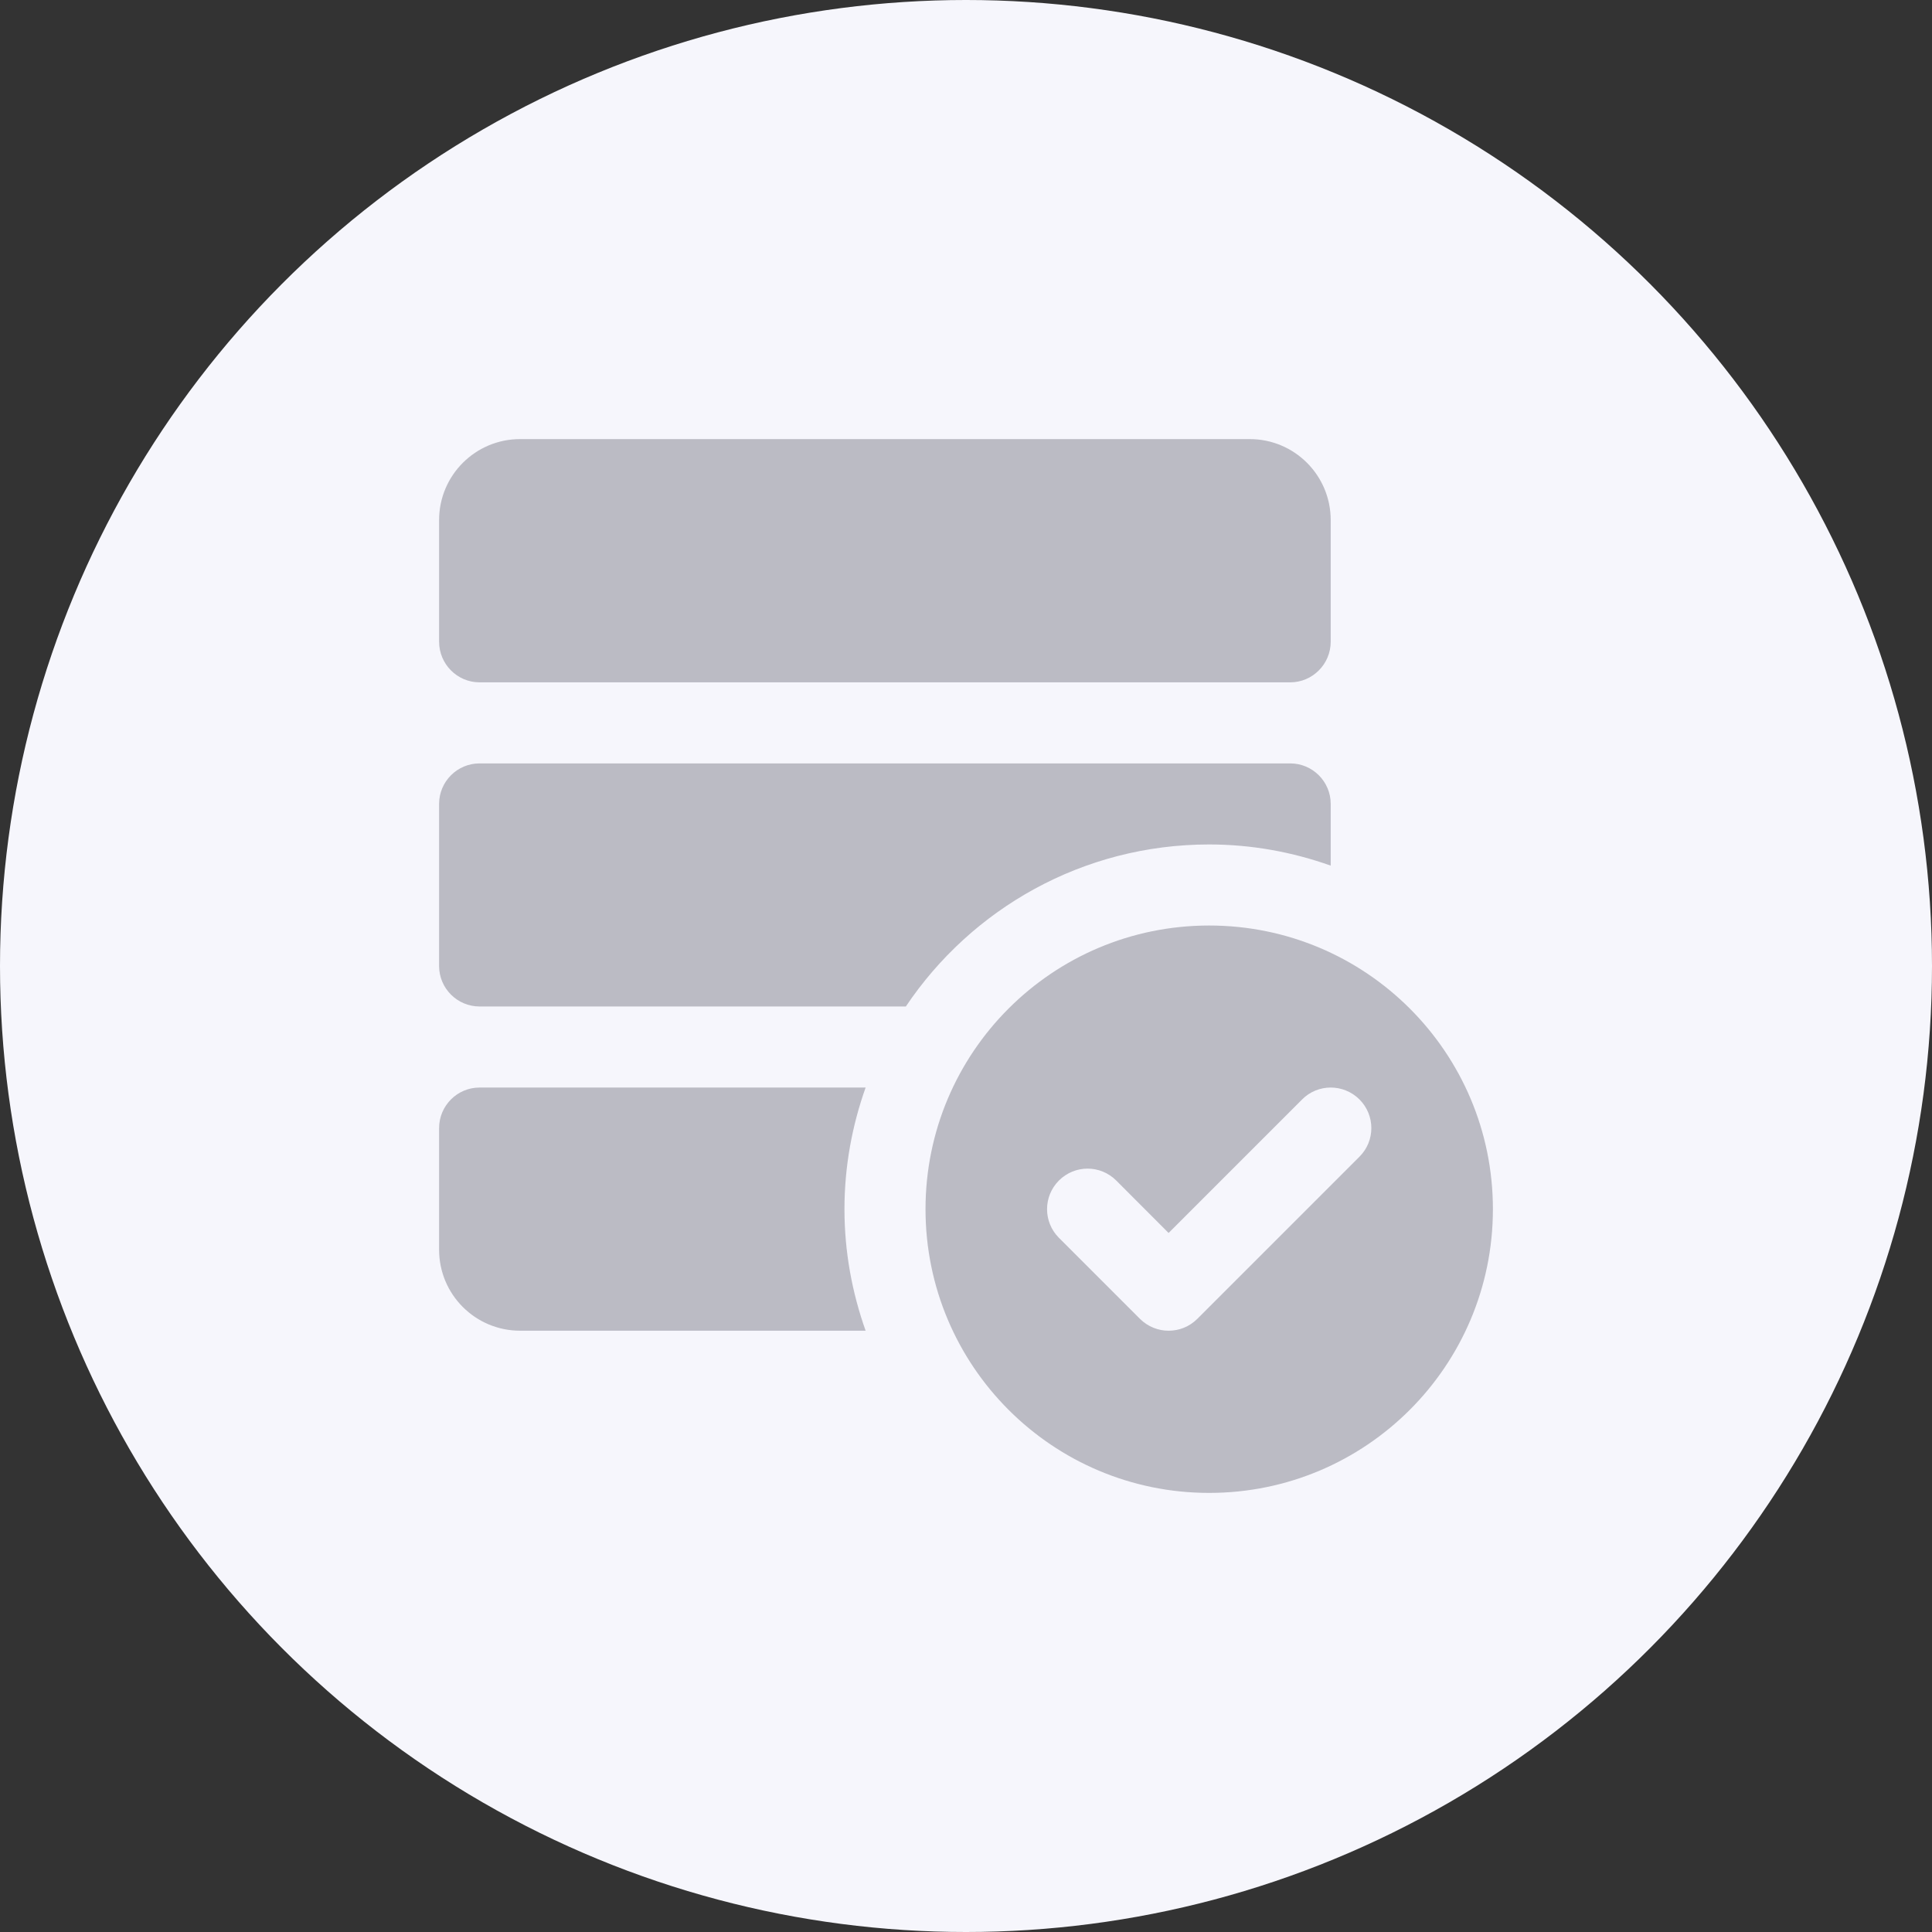
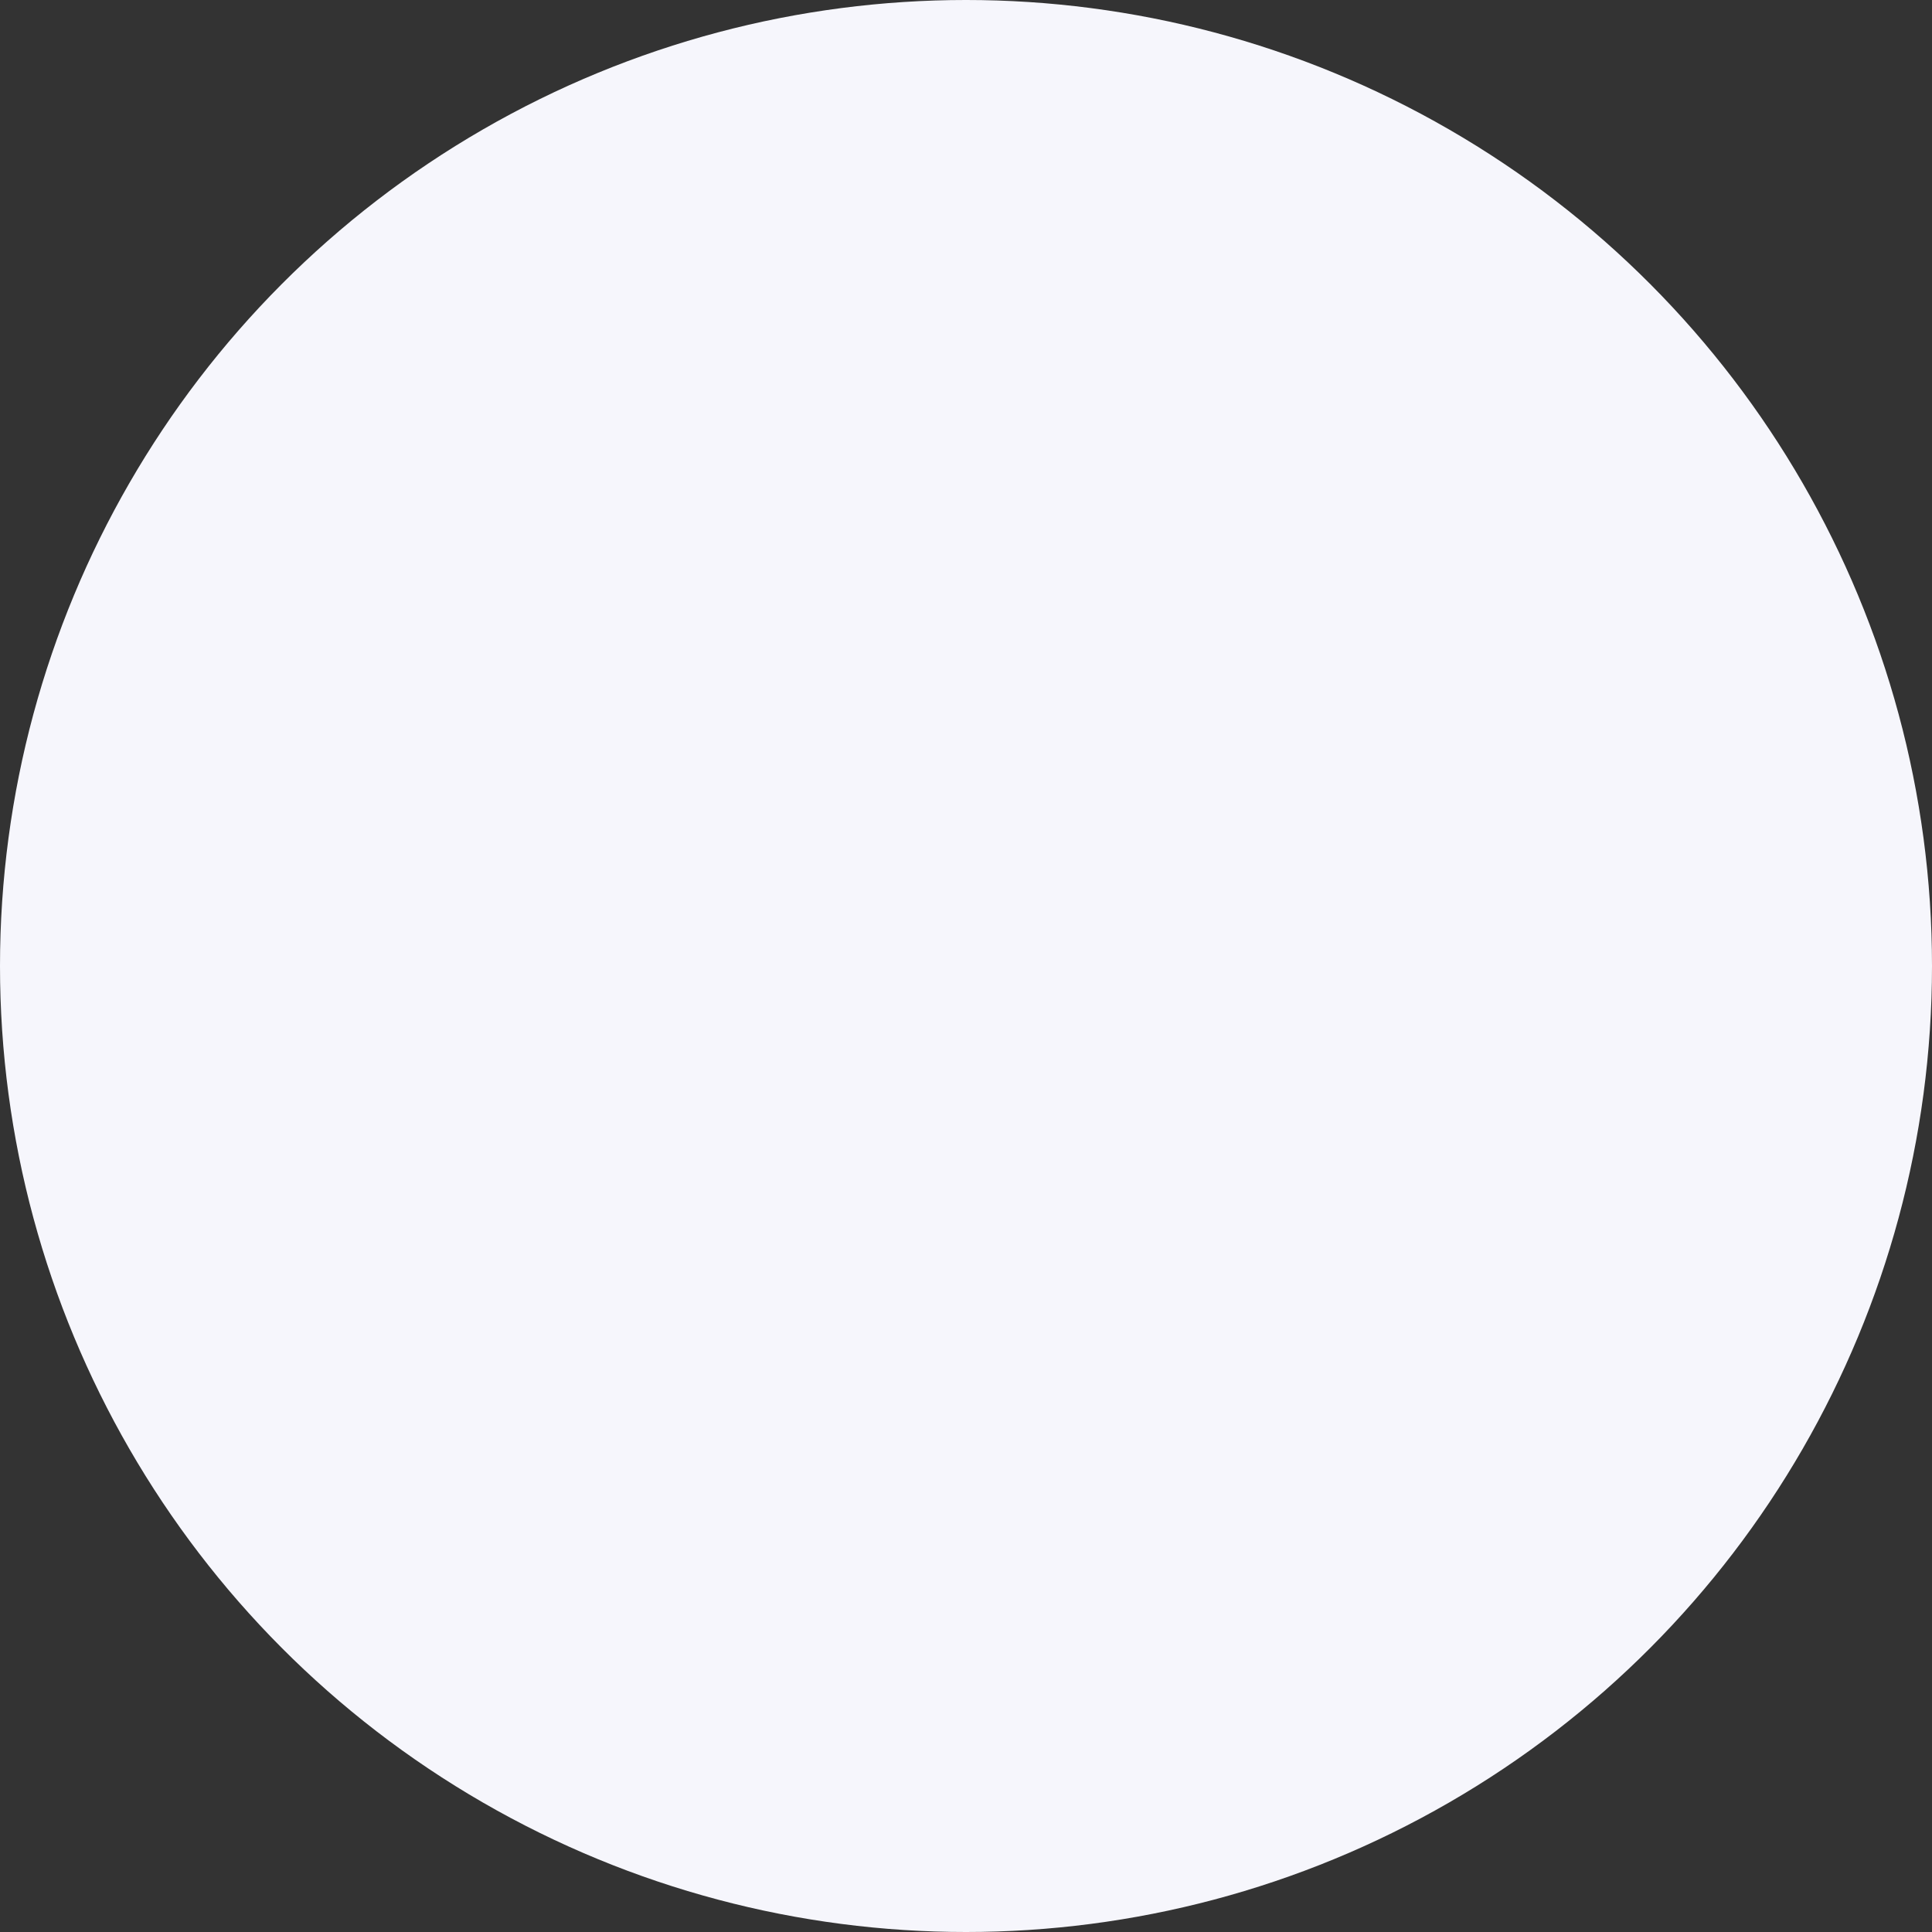
<svg xmlns="http://www.w3.org/2000/svg" width="22" height="22" viewBox="0 0 22 22" fill="none">
  <rect x="0" y="0" width="22" height="22" fill="#333333" stroke="none" />
  <circle cx="11" cy="11" r="11" fill="#F6F6FC" />
-   <path d="M5.923 5C5.413 5 5 5.413 5 5.923V7.307C5 7.562 5.207 7.77 5.461 7.77H14.692C14.946 7.77 15.153 7.562 15.153 7.307V5.923C15.153 5.413 14.741 5 14.23 5H5.923ZM5.461 8.693C5.207 8.693 5 8.9 5 9.154V11C5 11.254 5.207 11.461 5.461 11.461H10.315C11.061 10.349 12.329 9.616 13.769 9.616C14.255 9.616 14.719 9.703 15.153 9.857V9.154C15.153 8.9 14.946 8.693 14.692 8.693H5.461ZM13.769 10.539C11.984 10.539 10.539 11.984 10.539 13.769C10.539 15.554 11.984 17 13.769 17C15.554 17 17 15.554 17 13.769C17 11.984 15.554 10.539 13.769 10.539ZM5.461 12.384C5.207 12.384 5 12.591 5 12.846V14.23C5 14.741 5.413 15.153 5.923 15.153H9.857C9.703 14.719 9.616 14.255 9.616 13.769C9.616 13.282 9.703 12.818 9.857 12.384H5.461ZM15.153 12.384C15.27 12.384 15.39 12.429 15.48 12.519C15.661 12.7 15.661 12.992 15.48 13.172L13.634 15.018C13.544 15.108 13.427 15.153 13.307 15.153C13.189 15.153 13.072 15.108 12.981 15.018L12.058 14.095C11.878 13.915 11.878 13.623 12.058 13.443C12.239 13.262 12.53 13.262 12.711 13.443L13.307 14.04L14.828 12.519C14.917 12.429 15.036 12.384 15.153 12.384Z" fill="#BBBBC4" />
</svg>